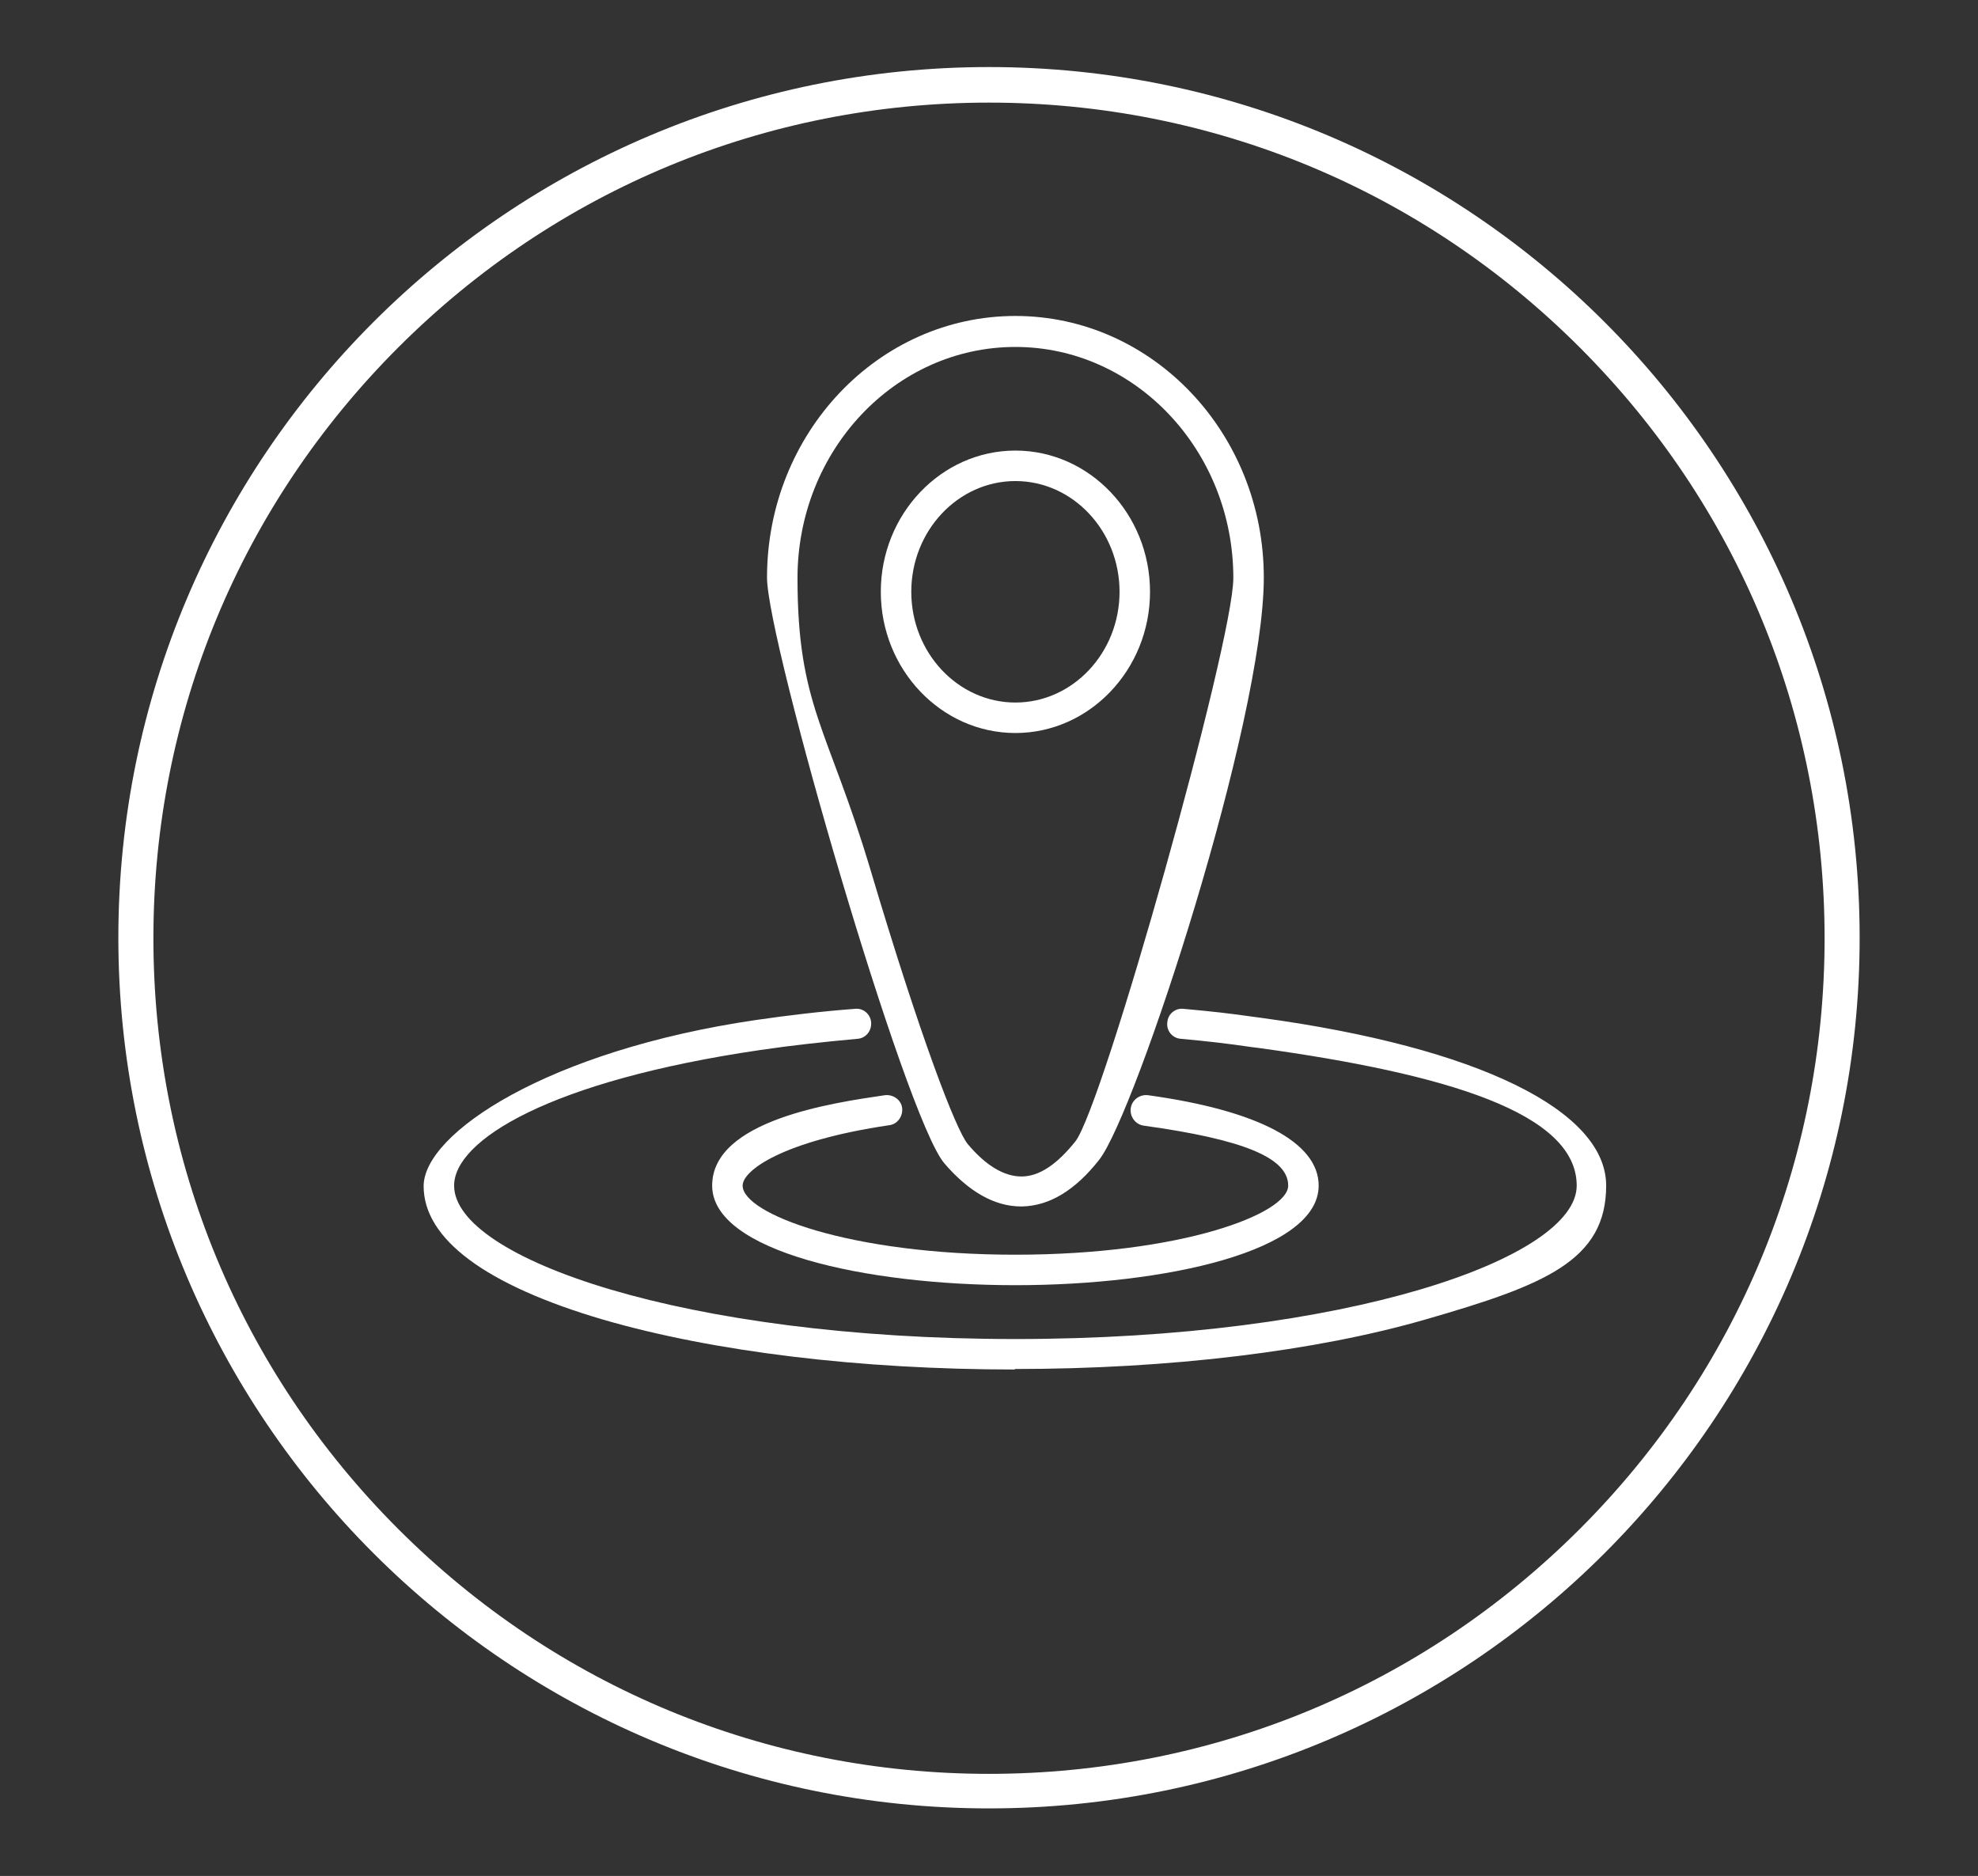
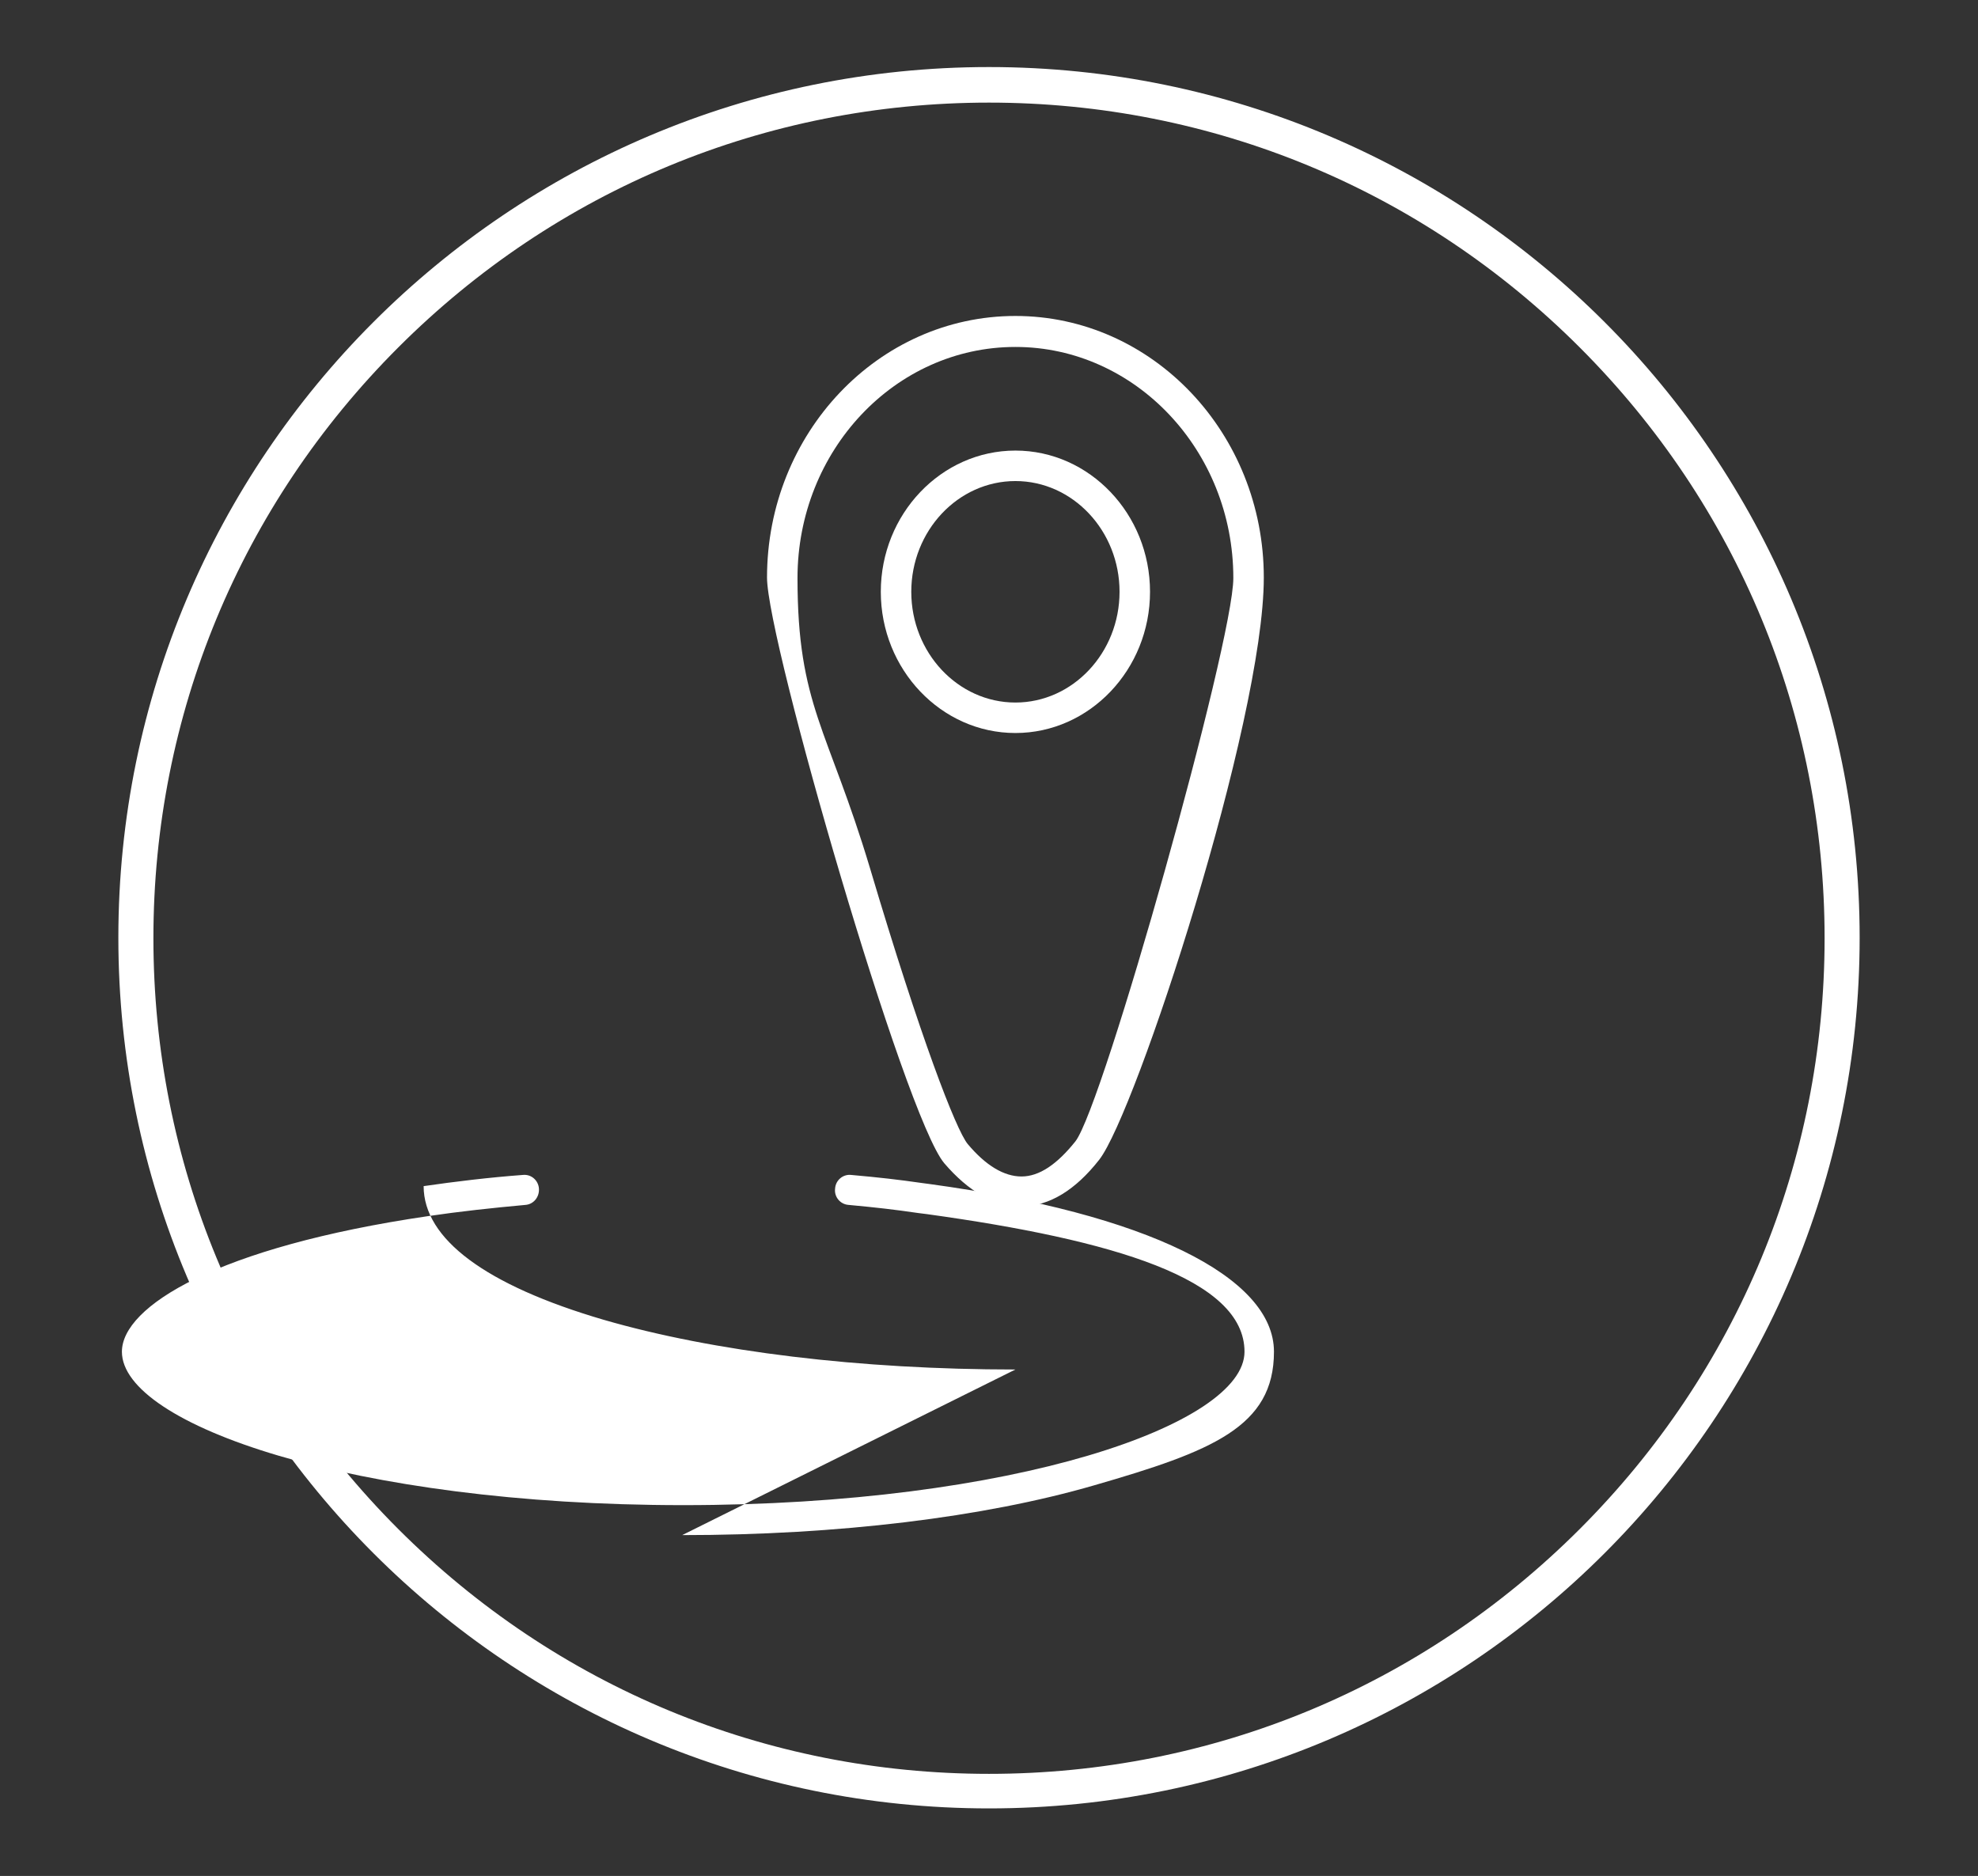
<svg xmlns="http://www.w3.org/2000/svg" id="Ebene_1" data-name="Ebene 1" version="1.1" viewBox="0 0 389.4 369.3">
  <rect x="0" y="0" width="389.4" height="369.3" fill="#333333" stroke="none" />
  <defs>
    <style>
      .cls-1 {
        fill: #fff;
        stroke-width: 0px;
      }
    </style>
  </defs>
  <path class="cls-1" d="M201,237.5c-5.2,0-10.3-2.9-15.1-8.5-7.8-9.2-34.9-102.8-34.9-115.3,0-28.4,21.9-51.5,48.9-51.5s48.9,23.1,48.9,51.5-25.2,105.4-32.4,114.6c-4.7,6-9.8,9.1-15.2,9.2,0,0-.2,0-.3,0ZM199.9,68.3c-23.7,0-42.9,20.4-42.9,45.5s6,29.5,14.3,57.2c9.9,33.3,16.9,51.4,19.2,54.2,3.6,4.3,7.2,6.4,10.6,6.4,3.5,0,7-2.4,10.6-6.9,5.5-7,31.1-98.2,31.1-110.9,0-25.1-19.3-45.5-42.9-45.5Z" />
  <path class="cls-1" d="M199.9,144.3c-14.6,0-26.5-12.5-26.5-27.8s11.9-27.8,26.5-27.8,26.5,12.5,26.5,27.8-11.9,27.8-26.5,27.8ZM199.9,94.7c-11.3,0-20.5,9.8-20.5,21.8s9.2,21.8,20.5,21.8,20.5-9.8,20.5-21.8-9.2-21.8-20.5-21.8Z" />
  <path class="cls-1" d="M199.9,216.8" />
-   <path class="cls-1" d="M199.9,253c-29.7,0-59.7-6.7-59.7-19.6s23.8-16.3,34-17.8c1.6-.2,3.2.9,3.4,2.5.2,1.6-.9,3.2-2.5,3.4-21,3.1-28.9,8.9-28.9,11.9,0,5.5,20.9,13.6,53.7,13.6s53.7-8.1,53.7-13.6-8.9-9.1-28.4-11.8c-1.6-.2-2.8-1.7-2.6-3.4.2-1.6,1.7-2.8,3.4-2.6,21.7,3,33.6,9.3,33.6,17.8,0,12.9-30.1,19.6-59.7,19.6Z" />
-   <path class="cls-1" d="M199.9,269.6c-30.6,0-59.4-3.5-81.1-9.8-23.2-6.8-35.4-15.9-35.4-26.3s24.5-26.7,65.4-32.7c6.2-.9,12.8-1.7,19.5-2.2,1.7-.2,3.1,1.1,3.2,2.7.1,1.7-1.1,3.1-2.7,3.2-6.6.6-13,1.3-19.1,2.2-41.6,6.1-60.3,17.8-60.3,26.7,0,14.3,45.4,30.2,110.5,30.2s110.5-15.9,110.5-30.2-25.7-22-62.6-27.1l-1.6-.2c-4.8-.7-8.3-1.1-13.7-1.6-1.7-.1-2.9-1.6-2.7-3.2.1-1.7,1.6-2.9,3.2-2.7,5.6.5,9.1.9,14,1.6l1.5.2c42.4,5.8,67.7,18.2,67.7,33s-12.2,19.6-35.4,26.3c-21.7,6.3-50.5,9.8-81.1,9.8Z" />
+   <path class="cls-1" d="M199.9,269.6c-30.6,0-59.4-3.5-81.1-9.8-23.2-6.8-35.4-15.9-35.4-26.3c6.2-.9,12.8-1.7,19.5-2.2,1.7-.2,3.1,1.1,3.2,2.7.1,1.7-1.1,3.1-2.7,3.2-6.6.6-13,1.3-19.1,2.2-41.6,6.1-60.3,17.8-60.3,26.7,0,14.3,45.4,30.2,110.5,30.2s110.5-15.9,110.5-30.2-25.7-22-62.6-27.1l-1.6-.2c-4.8-.7-8.3-1.1-13.7-1.6-1.7-.1-2.9-1.6-2.7-3.2.1-1.7,1.6-2.9,3.2-2.7,5.6.5,9.1.9,14,1.6l1.5.2c42.4,5.8,67.7,18.2,67.7,33s-12.2,19.6-35.4,26.3c-21.7,6.3-50.5,9.8-81.1,9.8Z" />
  <path class="cls-1" d="M199.9,200.2" />
  <path class="cls-1" d="M194.7,20.2c43.9,0,85.2,17.1,116.3,48.2s48.2,72.4,48.2,116.3-17.1,85.2-48.2,116.3c-31.1,31.1-72.4,48.2-116.3,48.2s-85.2-17.1-116.3-48.2c-31.1-31.1-48.2-72.4-48.2-116.3s17.1-85.2,48.2-116.3c31.1-31.1,72.4-48.2,116.3-48.2M194.7,13.2C100,13.2,23.3,90,23.3,184.6s76.8,171.4,171.4,171.4,171.4-76.8,171.4-171.4S289.4,13.2,194.7,13.2h0Z" />
</svg>